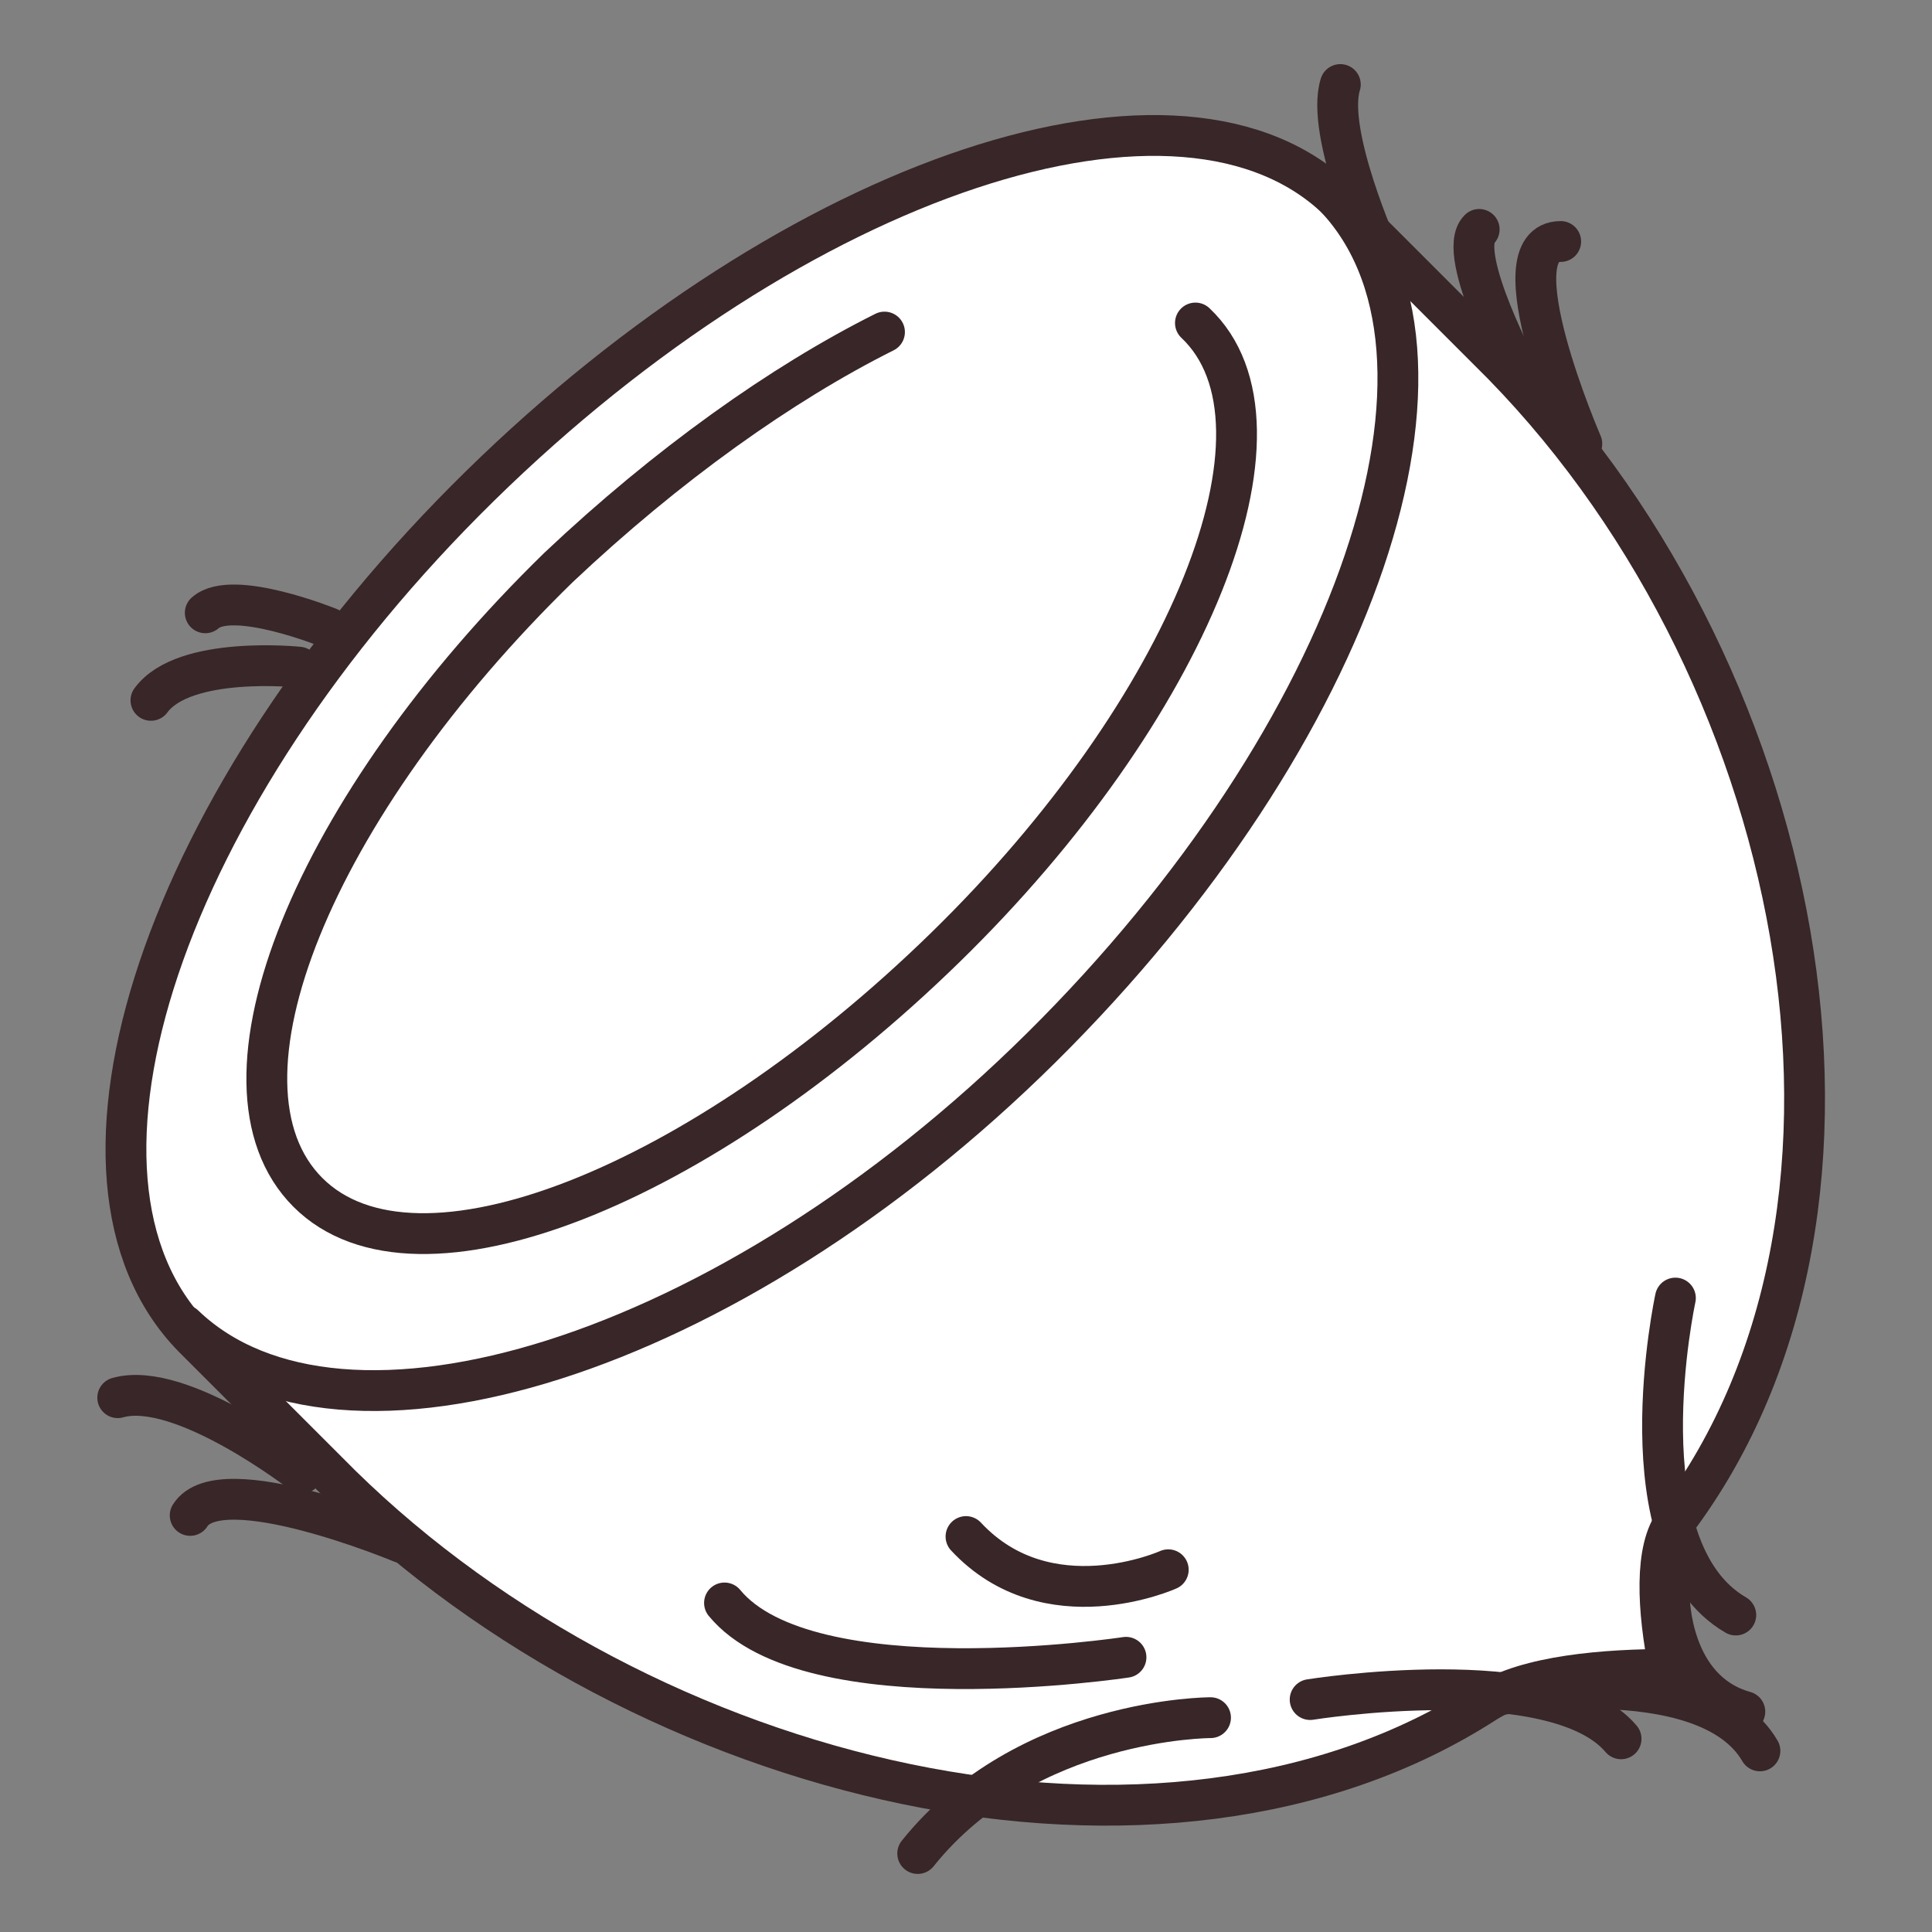
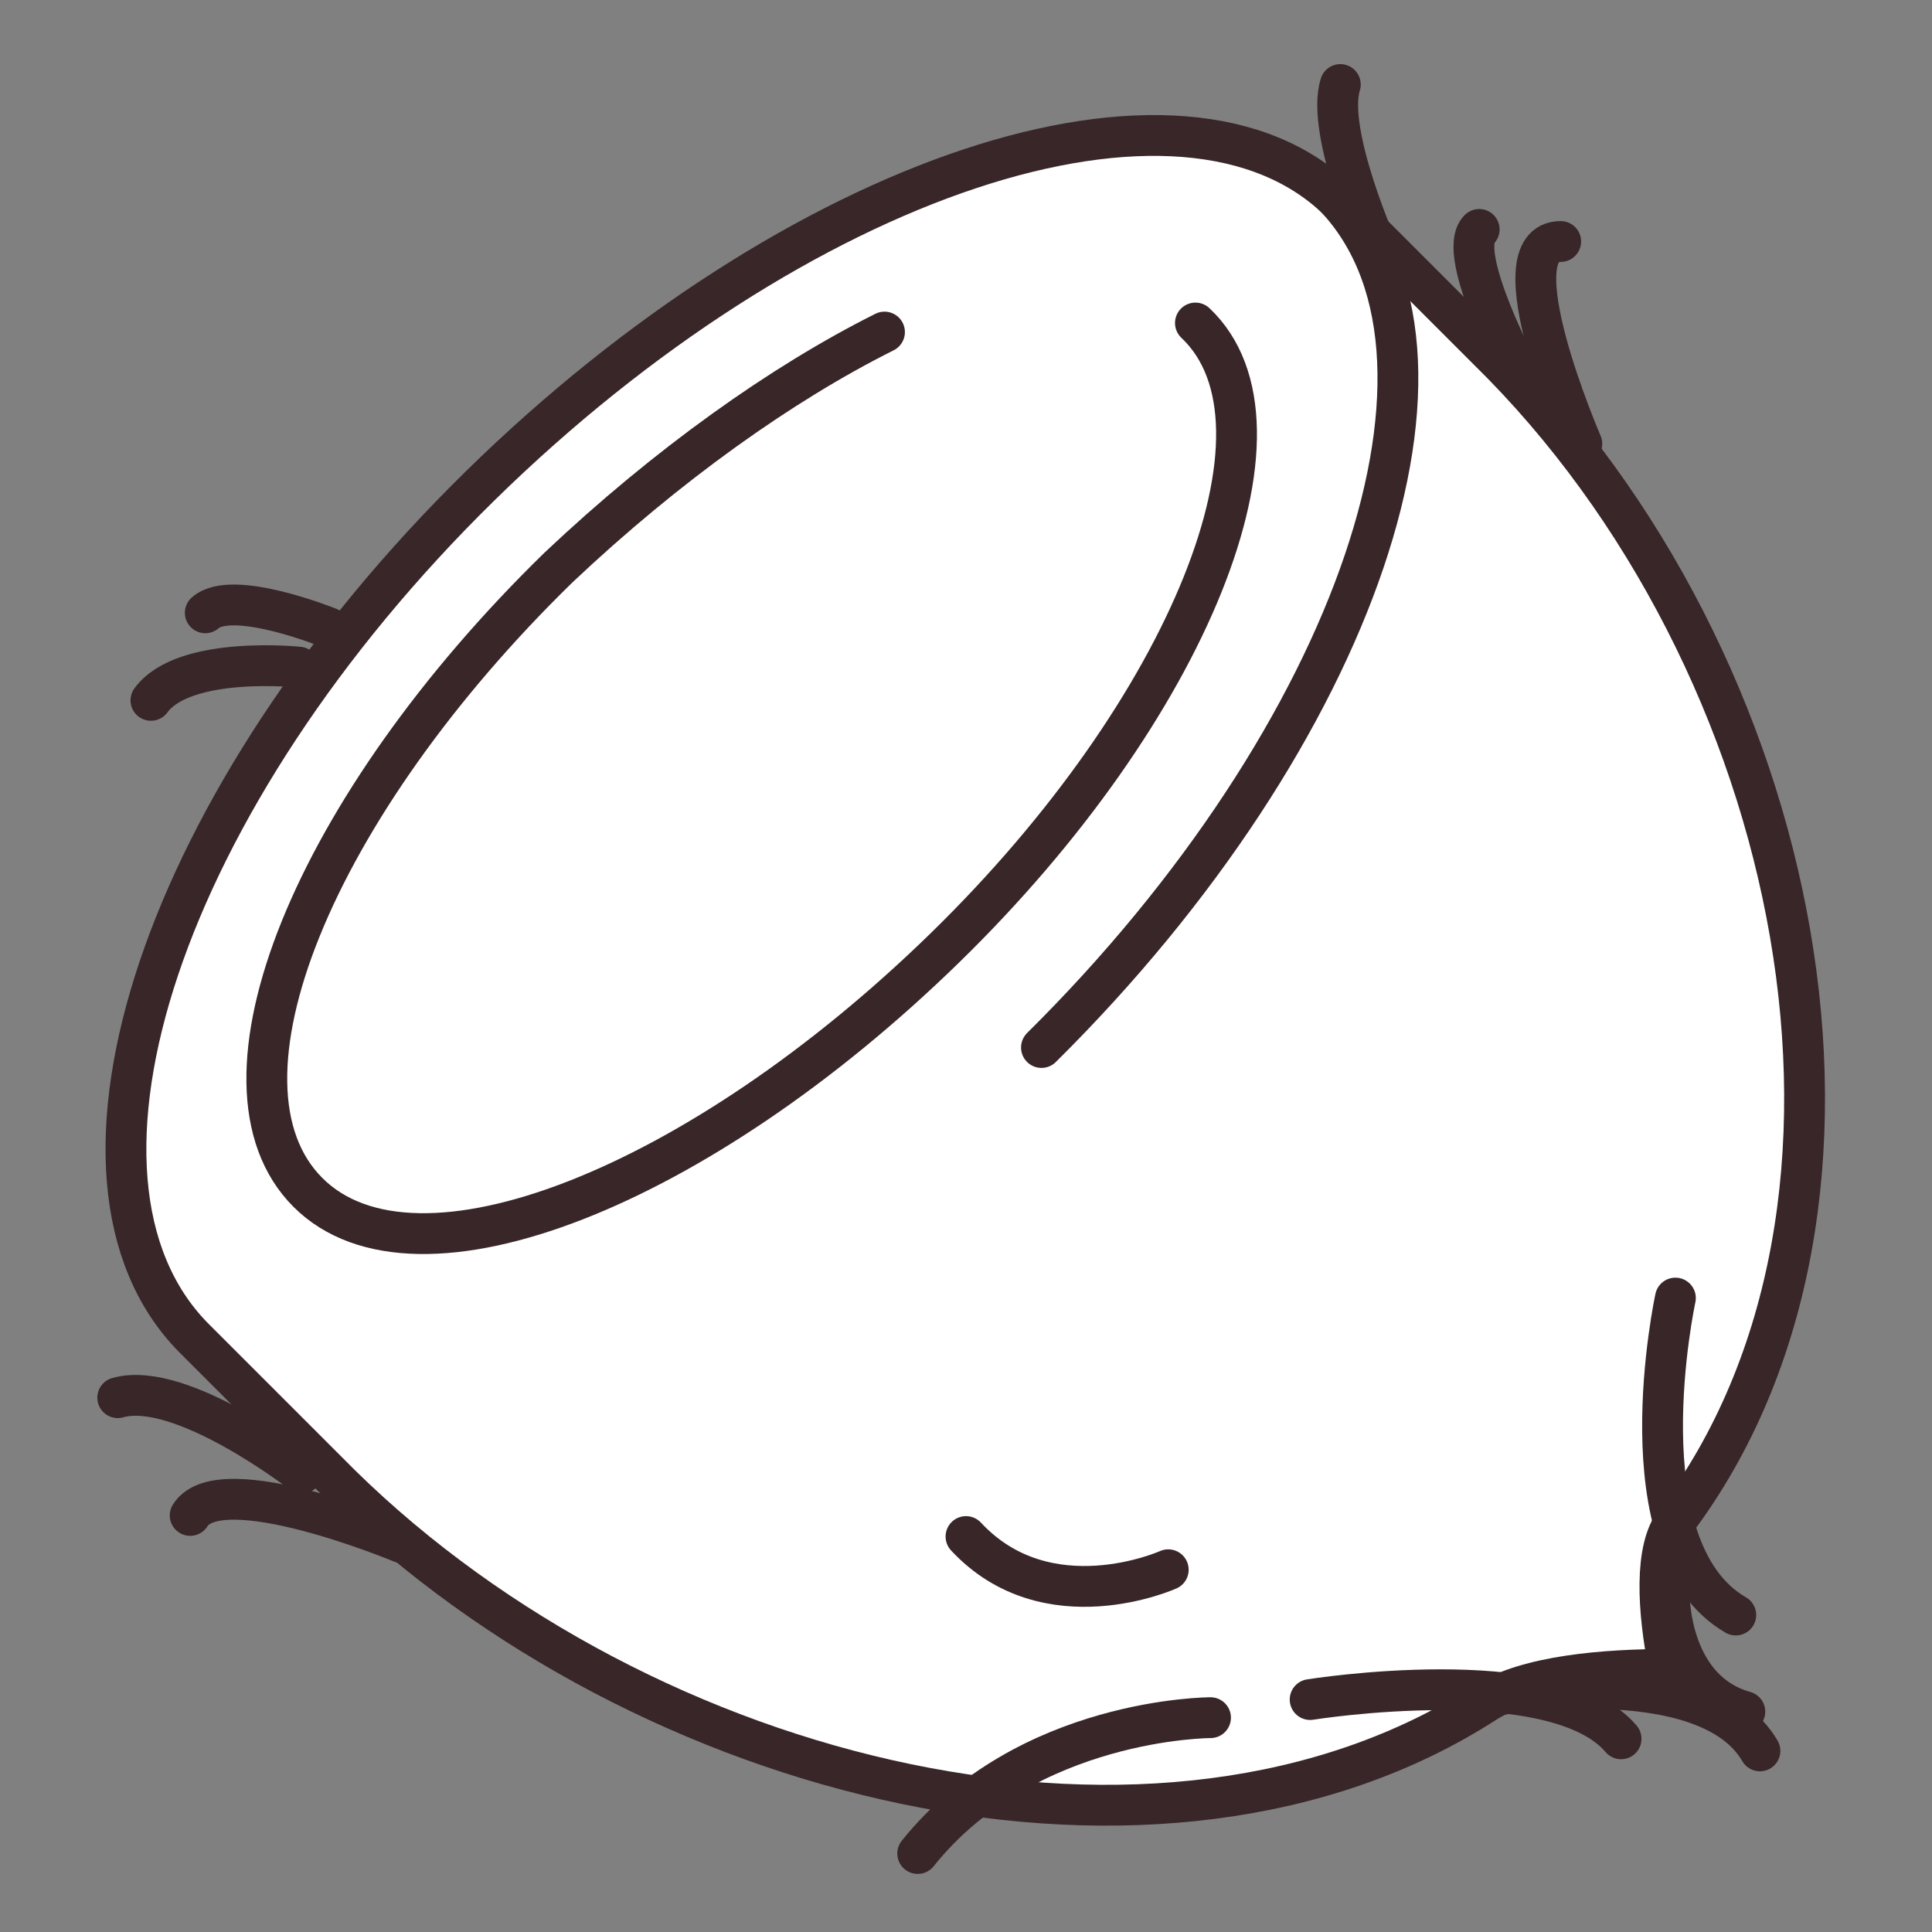
<svg xmlns="http://www.w3.org/2000/svg" xmlns:xlink="http://www.w3.org/1999/xlink" version="1.1" id="Layer_1" x="0px" y="0px" viewBox="0 0 64 64" style="enable-background:new 0 0 64 64;" xml:space="preserve">
  <rect x="0" y="0" width="64" height="64" fill="#808080" stroke="none" />
  <style type="text/css">
	.st0{clip-path:url(#SVGID_2_);fill:#FFFFFF;}
	
		.st1{clip-path:url(#SVGID_4_);fill:none;stroke:#382628;stroke-width:1.352;stroke-linecap:round;stroke-linejoin:round;stroke-miterlimit:10;}
	
		.st2{clip-path:url(#SVGID_6_);fill:none;stroke:#382628;stroke-width:1.352;stroke-linecap:round;stroke-linejoin:round;stroke-miterlimit:10;}
	
		.st3{clip-path:url(#SVGID_8_);fill:none;stroke:#382628;stroke-width:1.352;stroke-linecap:round;stroke-linejoin:round;stroke-miterlimit:10;}
	
		.st4{clip-path:url(#SVGID_10_);fill:none;stroke:#382628;stroke-width:1.352;stroke-linecap:round;stroke-linejoin:round;stroke-miterlimit:10;}
	
		.st5{clip-path:url(#SVGID_12_);fill:none;stroke:#382628;stroke-width:1.352;stroke-linecap:round;stroke-linejoin:round;stroke-miterlimit:10;}
	
		.st6{clip-path:url(#SVGID_14_);fill:none;stroke:#382628;stroke-width:1.352;stroke-linecap:round;stroke-linejoin:round;stroke-miterlimit:10;}
	
		.st7{clip-path:url(#SVGID_16_);fill:none;stroke:#382628;stroke-width:1.352;stroke-linecap:round;stroke-linejoin:round;stroke-miterlimit:10;}
	
		.st8{clip-path:url(#SVGID_18_);fill:none;stroke:#382628;stroke-width:1.352;stroke-linecap:round;stroke-linejoin:round;stroke-miterlimit:10;}
	
		.st9{clip-path:url(#SVGID_20_);fill:none;stroke:#382628;stroke-width:1.352;stroke-linecap:round;stroke-linejoin:round;stroke-miterlimit:10;}
	
		.st10{clip-path:url(#SVGID_22_);fill:none;stroke:#382628;stroke-width:1.352;stroke-linecap:round;stroke-linejoin:round;stroke-miterlimit:10;}
	
		.st11{clip-path:url(#SVGID_24_);fill:none;stroke:#382628;stroke-width:1.352;stroke-linecap:round;stroke-linejoin:round;stroke-miterlimit:10;}
	
		.st12{clip-path:url(#SVGID_26_);fill:none;stroke:#382628;stroke-width:1.352;stroke-linecap:round;stroke-linejoin:round;stroke-miterlimit:10;}
	
		.st13{clip-path:url(#SVGID_28_);fill:none;stroke:#382628;stroke-width:1.352;stroke-linecap:round;stroke-linejoin:round;stroke-miterlimit:10;}
	
		.st14{clip-path:url(#SVGID_30_);fill:none;stroke:#382628;stroke-width:1.352;stroke-linecap:round;stroke-linejoin:round;stroke-miterlimit:10;}
	
		.st15{clip-path:url(#SVGID_32_);fill:none;stroke:#382628;stroke-width:1.352;stroke-linecap:round;stroke-linejoin:round;stroke-miterlimit:10;}
	
		.st16{clip-path:url(#SVGID_34_);fill:none;stroke:#382628;stroke-width:1.352;stroke-linecap:round;stroke-linejoin:round;stroke-miterlimit:10;}
	
		.st17{clip-path:url(#SVGID_36_);fill:none;stroke:#382628;stroke-width:1.352;stroke-linecap:round;stroke-linejoin:round;stroke-miterlimit:10;}
</style>
  <g>
    <g>
      <defs>
        <rect id="SVGID_1_" x="-25.8" y="-25.7" width="115.4" height="115.4" />
      </defs>
      <clipPath id="SVGID_2_">
        <use xlink:href="#SVGID_1_" style="overflow:visible;" />
      </clipPath>
      <path class="st0" d="M49.3,11.6c-0.9-0.9-4-4-4.9-4.9l0,0c-5.2-5.2-18-0.9-28.5,9.4S1.2,39,6.4,44.3l0,0c0.9,0.9,4,4,4.9,4.9    c10.1,9.9,27.2,14.1,37.9,7.2c1.4-0.9,4-1.1,6.1-1.1c-0.4-2-0.5-4,0.2-4.9C63.4,39.9,59.8,21.9,49.3,11.6" />
    </g>
    <g>
      <defs>
        <rect id="SVGID_3_" x="-25.8" y="-25.7" width="115.4" height="115.4" />
      </defs>
      <clipPath id="SVGID_4_">
        <use xlink:href="#SVGID_3_" style="overflow:visible;" />
      </clipPath>
      <path class="st1" d="M49.3,11.6c-0.9-0.9-4-4-4.9-4.9l0,0c-5.2-5.2-18-0.9-28.5,9.4S1.2,39,6.4,44.3l0,0c0.9,0.9,4,4,4.9,4.9    c10.1,9.9,27.2,14.1,37.9,7.2c1.4-0.9,4-1.1,6.1-1.1c-0.4-2-0.5-4,0.2-4.9C63.4,39.9,59.8,21.9,49.3,11.6z" />
    </g>
    <g>
      <defs>
        <rect id="SVGID_5_" x="-25.8" y="-25.7" width="115.4" height="115.4" />
      </defs>
      <clipPath id="SVGID_6_">
        <use xlink:href="#SVGID_5_" style="overflow:visible;" />
      </clipPath>
-       <path class="st2" d="M44.1,6.4c5.2,5.2,0.9,17.9-9.6,28.3C24.1,45,11.3,48.9,6.1,43.9" />
+       <path class="st2" d="M44.1,6.4c5.2,5.2,0.9,17.9-9.6,28.3" />
    </g>
    <g>
      <defs>
        <rect id="SVGID_7_" x="-25.8" y="-25.7" width="115.4" height="115.4" />
      </defs>
      <clipPath id="SVGID_8_">
        <use xlink:href="#SVGID_7_" style="overflow:visible;" />
      </clipPath>
      <path class="st3" d="M39.6,10.7c3.6,3.4-0.2,12.8-8.3,20.7s-17.5,11.7-21.1,8.1c-3.6-3.6,0.2-12.8,8.3-20.7    c3.6-3.4,7.4-6.1,10.8-7.8" />
    </g>
    <g>
      <defs>
        <rect id="SVGID_9_" x="-25.8" y="-25.7" width="115.4" height="115.4" />
      </defs>
      <clipPath id="SVGID_10_">
        <use xlink:href="#SVGID_9_" style="overflow:visible;" />
      </clipPath>
      <path class="st4" d="M55.5,43c0,0-1.8,8.3,2,10.5" />
    </g>
    <g>
      <defs>
        <rect id="SVGID_11_" x="-25.8" y="-25.7" width="115.4" height="115.4" />
      </defs>
      <clipPath id="SVGID_12_">
        <use xlink:href="#SVGID_11_" style="overflow:visible;" />
      </clipPath>
      <path class="st5" d="M43.4,56.3c0,0,8.1-1.3,10.3,1.3" />
    </g>
    <g>
      <defs>
        <rect id="SVGID_13_" x="-25.8" y="-25.7" width="115.4" height="115.4" />
      </defs>
      <clipPath id="SVGID_14_">
        <use xlink:href="#SVGID_13_" style="overflow:visible;" />
      </clipPath>
      <path class="st6" d="M49.3,56.2c0,0,7.2-1.3,9,1.8" />
    </g>
    <g>
      <defs>
        <rect id="SVGID_15_" x="-25.8" y="-25.7" width="115.4" height="115.4" />
      </defs>
      <clipPath id="SVGID_16_">
        <use xlink:href="#SVGID_15_" style="overflow:visible;" />
      </clipPath>
      <path class="st7" d="M52.4,14.7c0,0-2.9-6.7-0.7-6.7" />
    </g>
    <g>
      <defs>
        <rect id="SVGID_17_" x="-25.8" y="-25.7" width="115.4" height="115.4" />
      </defs>
      <clipPath id="SVGID_18_">
        <use xlink:href="#SVGID_17_" style="overflow:visible;" />
      </clipPath>
      <path class="st8" d="M13.3,51.1c0,0-6-2.5-7-0.9" />
    </g>
    <g>
      <defs>
        <rect id="SVGID_19_" x="-25.8" y="-25.7" width="115.4" height="115.4" />
      </defs>
      <clipPath id="SVGID_20_">
        <use xlink:href="#SVGID_19_" style="overflow:visible;" />
      </clipPath>
      <path class="st9" d="M9.9,22.1c0,0-3.8-0.4-4.9,1.1" />
    </g>
    <g>
      <defs>
        <rect id="SVGID_21_" x="-25.8" y="-25.7" width="115.4" height="115.4" />
      </defs>
      <clipPath id="SVGID_22_">
        <use xlink:href="#SVGID_21_" style="overflow:visible;" />
      </clipPath>
      <path class="st10" d="M10.9,20.8c0,0-3.2-1.3-4.1-0.5" />
    </g>
    <g>
      <defs>
        <rect id="SVGID_23_" x="-25.8" y="-25.7" width="115.4" height="115.4" />
      </defs>
      <clipPath id="SVGID_24_">
        <use xlink:href="#SVGID_23_" style="overflow:visible;" />
      </clipPath>
      <path class="st11" d="M45.7,8.4c0,0-1.8-4-1.3-5.6" />
    </g>
    <g>
      <defs>
        <rect id="SVGID_25_" x="-25.8" y="-25.7" width="115.4" height="115.4" />
      </defs>
      <clipPath id="SVGID_26_">
        <use xlink:href="#SVGID_25_" style="overflow:visible;" />
      </clipPath>
      <path class="st12" d="M50.4,12.5c0,0-2.2-4.1-1.4-4.9" />
    </g>
    <g>
      <defs>
        <rect id="SVGID_27_" x="-25.8" y="-25.7" width="115.4" height="115.4" />
      </defs>
      <clipPath id="SVGID_28_">
        <use xlink:href="#SVGID_27_" style="overflow:visible;" />
      </clipPath>
      <path class="st13" d="M10,48.8c0,0-4-3.1-6.1-2.5" />
    </g>
    <g>
      <defs>
        <rect id="SVGID_29_" x="-25.8" y="-25.7" width="115.4" height="115.4" />
      </defs>
      <clipPath id="SVGID_30_">
        <use xlink:href="#SVGID_29_" style="overflow:visible;" />
      </clipPath>
-       <path class="st14" d="M37.3,54.9c0,0-10.5,1.6-13.3-1.8" />
    </g>
    <g>
      <defs>
        <rect id="SVGID_31_" x="-25.8" y="-25.7" width="115.4" height="115.4" />
      </defs>
      <clipPath id="SVGID_32_">
        <use xlink:href="#SVGID_31_" style="overflow:visible;" />
      </clipPath>
      <path class="st15" d="M55.3,52.9c0,0,0,3.1,2.5,3.8" />
    </g>
    <g>
      <defs>
        <rect id="SVGID_33_" x="-25.8" y="-25.7" width="115.4" height="115.4" />
      </defs>
      <clipPath id="SVGID_34_">
        <use xlink:href="#SVGID_33_" style="overflow:visible;" />
      </clipPath>
      <path class="st16" d="M40.1,56.9c0,0-6.1,0-9.7,4.5" />
    </g>
    <g>
      <defs>
        <rect id="SVGID_35_" x="-25.8" y="-25.7" width="115.4" height="115.4" />
      </defs>
      <clipPath id="SVGID_36_">
        <use xlink:href="#SVGID_35_" style="overflow:visible;" />
      </clipPath>
      <path class="st17" d="M38.7,52c0,0-4,1.8-6.7-1.1" />
    </g>
  </g>
</svg>